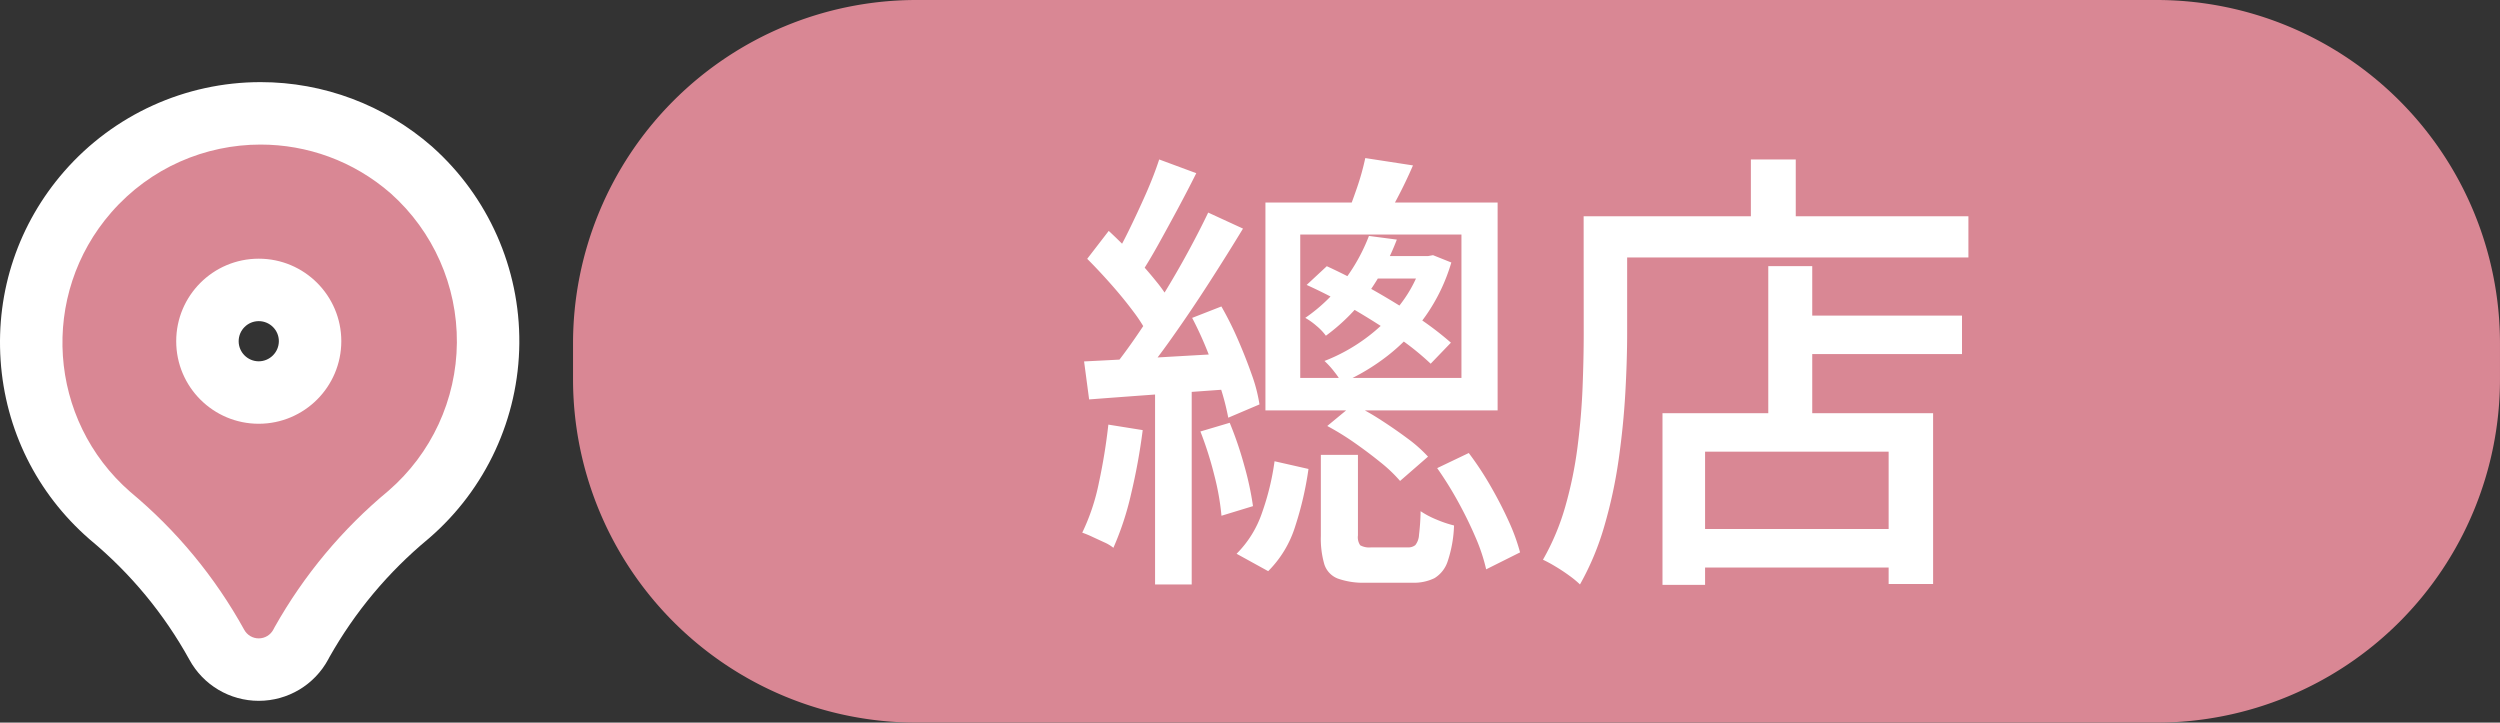
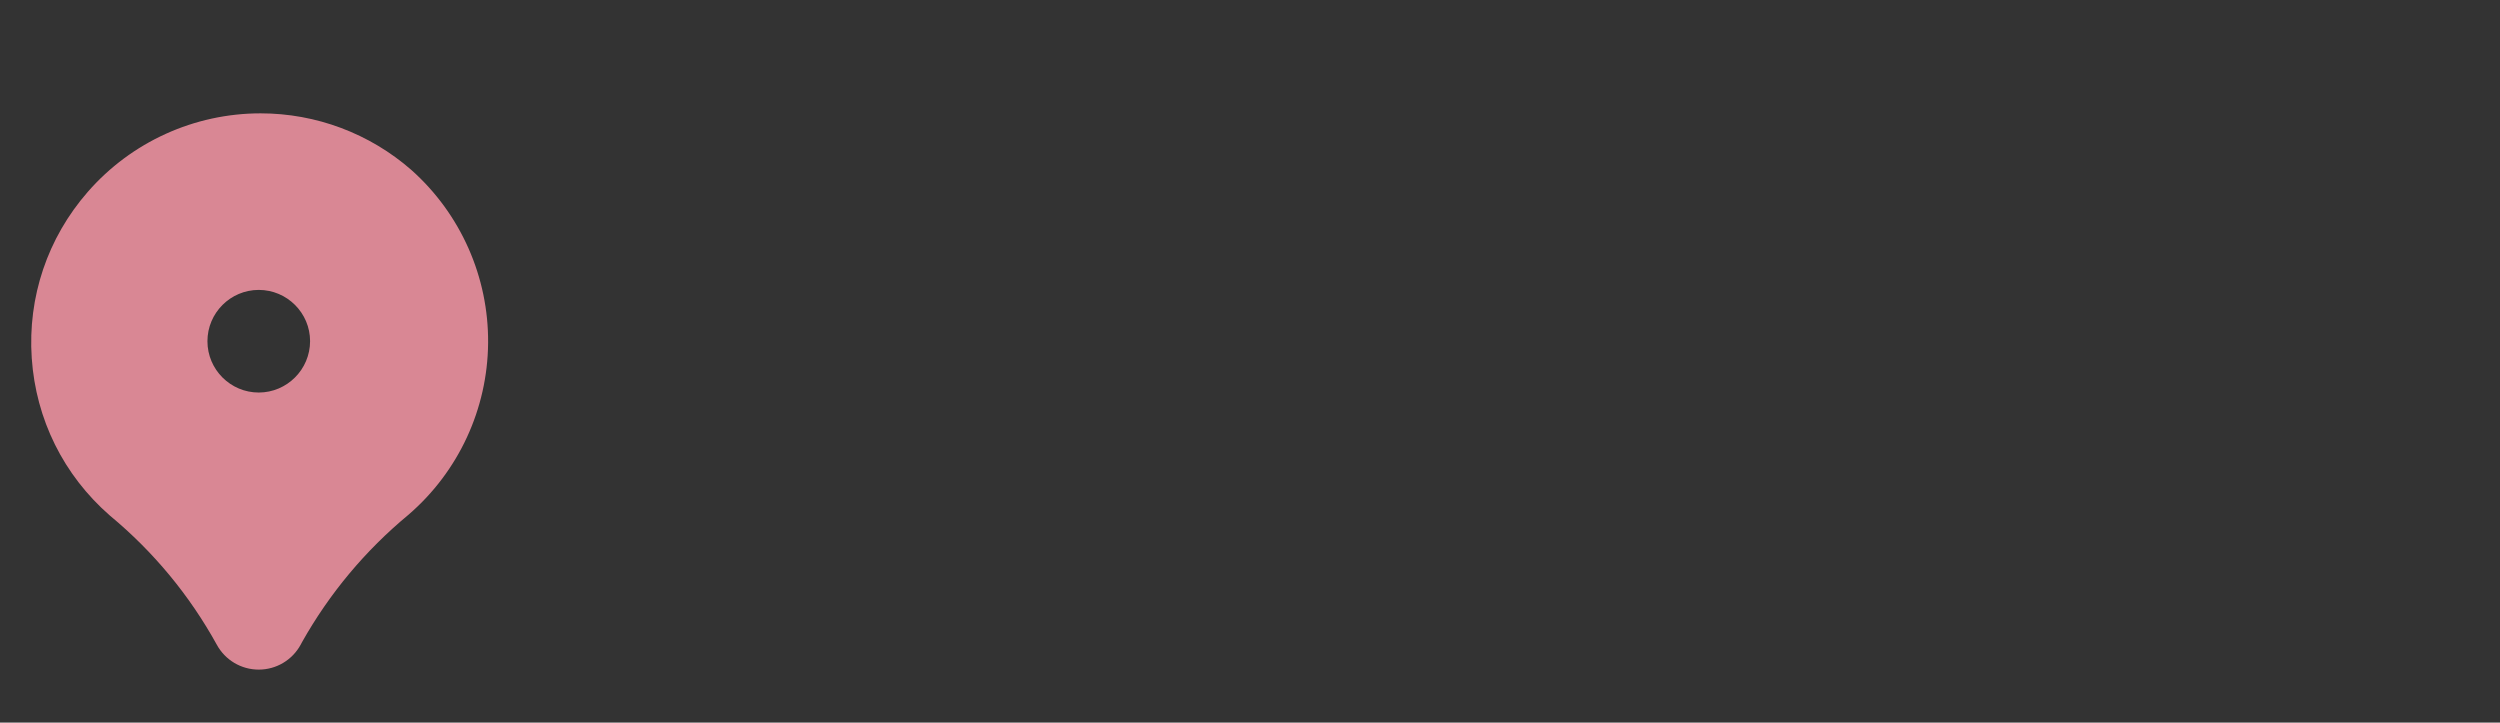
<svg xmlns="http://www.w3.org/2000/svg" width="120.097" height="34.713" viewBox="0 0 120.097 34.713">
  <rect x="0" y="0" width="120.097" height="34.713" fill="#333333" stroke="none" />
  <g id="Group_117345" data-name="Group 117345" transform="translate(9115.528 10254.849)">
    <g id="pin_1_" data-name="pin (1)" transform="translate(-9116.637 -10248.992)" fill="#d98794">
      <path d="M 13.54 26.31 L 13.54 26.31 L 13.537 26.31 C 12.697 26.31 11.926 25.852 11.524 25.114 C 10.214 22.741 8.492 20.659 6.408 18.927 L 6.393 18.915 L 6.38 18.903 C 4.163 16.968 2.833 14.285 2.634 11.349 C 2.435 8.413 3.392 5.575 5.327 3.359 C 7.42 0.962 10.445 -0.412 13.628 -0.412 C 16.291 -0.412 18.864 0.554 20.871 2.308 L 20.877 2.314 L 20.883 2.319 C 23.244 4.428 24.583 7.453 24.557 10.619 C 24.531 13.785 23.142 16.787 20.747 18.857 L 20.736 18.868 L 20.724 18.877 C 18.654 20.593 16.937 22.649 15.618 24.991 L 15.561 25.098 L 15.56 25.101 L 15.558 25.104 C 15.158 25.847 14.384 26.31 13.54 26.31 Z M 13.539 8.07 C 12.18 8.07 11.074 9.176 11.074 10.535 C 11.074 11.894 12.18 13 13.539 13 C 14.896 12.999 16.003 11.892 16.005 10.533 C 16.005 9.176 14.899 8.07 13.539 8.07 Z" stroke="none" />
-       <path d="M 13.628 1.088 C 10.976 1.088 8.339 2.191 6.457 4.345 C 3 8.304 3.407 14.316 7.366 17.773 C 9.588 19.619 11.444 21.865 12.84 24.395 C 12.979 24.651 13.247 24.811 13.539 24.81 C 13.831 24.81 14.099 24.65 14.237 24.393 L 14.302 24.271 C 15.707 21.772 17.559 19.552 19.766 17.723 C 21.836 15.934 23.035 13.342 23.057 10.607 C 23.08 7.872 21.923 5.26 19.884 3.438 L 19.884 3.438 C 18.08 1.862 15.849 1.088 13.628 1.088 M 13.539 14.5 C 11.349 14.5 9.574 12.725 9.574 10.535 C 9.574 8.345 11.349 6.57 13.539 6.57 C 15.729 6.57 17.505 8.345 17.505 10.535 C 17.502 12.724 15.728 14.498 13.539 14.5 M 13.628 -1.912 L 13.628 1.088 L 13.628 -1.912 C 16.655 -1.912 19.577 -0.814 21.858 1.179 L 21.882 1.201 C 24.565 3.597 26.087 7.034 26.057 10.631 C 26.027 14.228 24.45 17.64 21.728 19.992 L 21.681 20.032 C 19.758 21.626 18.161 23.537 16.933 25.712 L 16.879 25.815 C 16.217 27.045 14.938 27.809 13.541 27.81 C 12.149 27.81 10.875 27.054 10.209 25.837 C 8.99 23.629 7.388 21.692 5.449 20.081 L 5.393 20.033 C 2.875 17.834 1.363 14.786 1.138 11.45 C 0.912 8.114 1.998 4.891 4.197 2.372 C 6.575 -0.35 10.012 -1.912 13.628 -1.912 Z M 13.537 11.5 C 14.07 11.499 14.504 11.065 14.505 10.531 C 14.505 10.003 14.072 9.57 13.539 9.57 C 13.007 9.57 12.574 10.003 12.574 10.535 C 12.574 11.067 13.006 11.499 13.537 11.5 Z" stroke="none" fill="#fff" />
    </g>
    <g id="本店">
-       <path id="Path_24358" data-name="Path 24358" d="M719.787,584.864H660.219a16.5,16.5,0,0,1-16.5-16.5v-1.713a16.5,16.5,0,0,1,16.5-16.5h59.568a16.5,16.5,0,0,1,16.5,16.5v1.713a16.5,16.5,0,0,1-16.5,16.5" transform="translate(-9731.719 -10805)" fill="#d98794" />
-       <path id="Path_24419" data-name="Path 24419" d="M10.934-14.96v6.886h7.744V-14.96ZM9.262-16.5H20.416v9.988H9.262Zm4.8-2.134,2.288.352q-.352.814-.759,1.584t-.737,1.32l-1.738-.374q.264-.638.539-1.441A12.044,12.044,0,0,0,14.058-18.634ZM12.232-5.764,13.486-6.8a12.353,12.353,0,0,1,1.32.748q.682.44,1.287.891a6.639,6.639,0,0,1,.979.869L15.73-3.124a6.948,6.948,0,0,0-.935-.891q-.583-.473-1.243-.935A12.851,12.851,0,0,0,12.232-5.764Zm5.28,2.024,1.518-.726a15.19,15.19,0,0,1,1.045,1.584q.495.858.869,1.683a9.375,9.375,0,0,1,.55,1.507l-1.628.814a8.718,8.718,0,0,0-.517-1.551q-.363-.847-.836-1.705A17.085,17.085,0,0,0,17.512-3.74Zm-5.588-.638h1.782V-.506a.676.676,0,0,0,.11.473.893.893,0,0,0,.528.1H16.1a.524.524,0,0,0,.363-.11.85.85,0,0,0,.176-.484,10.729,10.729,0,0,0,.077-1.144,4.208,4.208,0,0,0,.759.4,5.489,5.489,0,0,0,.847.286,5.977,5.977,0,0,1-.3,1.705,1.486,1.486,0,0,1-.638.825,2.241,2.241,0,0,1-1.067.22H14.08a3.648,3.648,0,0,1-1.342-.2,1.089,1.089,0,0,1-.649-.693,4.429,4.429,0,0,1-.165-1.353ZM9.7-4.07,11.33-3.7A16.03,16.03,0,0,1,10.7-.968,5.242,5.242,0,0,1,9.394,1.21L7.876.374A5.08,5.08,0,0,0,9.1-1.6,12.325,12.325,0,0,0,9.7-4.07Zm4.532-10.824,1.342.176A11.559,11.559,0,0,1,14.3-12.287,9.248,9.248,0,0,1,12.166-10.1a2.633,2.633,0,0,0-.451-.473,3.283,3.283,0,0,0-.539-.385,8.022,8.022,0,0,0,1.947-1.9A8.683,8.683,0,0,0,14.234-14.894Zm.264.968H17.27v1.078H13.948Zm2.31,0h.264l.242-.044.88.352a8.748,8.748,0,0,1-1.232,2.563,9.072,9.072,0,0,1-1.826,1.914,10.193,10.193,0,0,1-2.2,1.309,4.083,4.083,0,0,0-.374-.55,4.04,4.04,0,0,0-.462-.506,8.472,8.472,0,0,0,1.98-1.089,8.232,8.232,0,0,0,1.672-1.639,6.284,6.284,0,0,0,1.056-2.068ZM11.242-12.54l.968-.9q1.056.484,2.189,1.122t2.134,1.309a14.971,14.971,0,0,1,1.639,1.243L17.2-8.756a12.862,12.862,0,0,0-1.628-1.3q-.99-.682-2.123-1.342A23.647,23.647,0,0,0,11.242-12.54ZM4.158-18.568l1.782.66q-.418.836-.891,1.716T4.125-14.5q-.451.814-.869,1.452L1.87-13.64q.4-.638.825-1.507t.825-1.771Q3.916-17.82,4.158-18.568Zm2.354,2.552,1.672.77q-.748,1.232-1.628,2.6T4.785-10.021Q3.894-8.756,3.08-7.81L1.87-8.47Q2.464-9.2,3.1-10.131t1.265-1.958q.627-1.023,1.177-2.035T6.512-16.016ZM.7-13.794l1.034-1.342q.572.528,1.177,1.166t1.1,1.254a7.044,7.044,0,0,1,.759,1.122l-1.1,1.54a7.417,7.417,0,0,0-.748-1.2q-.484-.649-1.078-1.32T.7-13.794Zm5.038,2.838,1.408-.55a15.939,15.939,0,0,1,.792,1.584q.374.858.66,1.672A7.581,7.581,0,0,1,8.976-6.8l-1.5.638a11.854,11.854,0,0,0-.374-1.452q-.264-.836-.616-1.716A16.876,16.876,0,0,0,5.742-10.956ZM.55-8.866q1.386-.066,3.278-.176T7.7-9.262l.022,1.716-3.674.264Q2.222-7.15.792-7.04ZM6.138-5.5l1.408-.418a17.293,17.293,0,0,1,.7,2.057,14.522,14.522,0,0,1,.418,1.947L7.15-1.452A12.113,12.113,0,0,0,6.8-3.421,16.934,16.934,0,0,0,6.138-5.5ZM1.716-5.83l1.65.264a28.812,28.812,0,0,1-.561,3.08A14.112,14.112,0,0,1,1.958.088a1.924,1.924,0,0,0-.44-.264L.946-.44a4.877,4.877,0,0,0-.484-.2,10.1,10.1,0,0,0,.8-2.4A27.7,27.7,0,0,0,1.716-5.83ZM3.96-7.986H5.72V1.848H3.96Zm30.448-3.08h8.316v1.848H34.408ZM29.436-.814h10.78V1.034H29.436Zm3.982-12.628H35.53v8.1H33.418ZM28.336-6.38h13V1.826H39.2V-4.532H30.382v6.4H28.336Zm4.246-12.188h2.156V-14.7H32.582Zm-7,2.728H43.032v1.98H25.586Zm-1.034,0h2.09v5.632q0,1.3-.088,2.86t-.319,3.19a22.884,22.884,0,0,1-.682,3.179,13.077,13.077,0,0,1-1.177,2.827,4.5,4.5,0,0,0-.506-.418q-.33-.242-.682-.451A6.393,6.393,0,0,0,22.594.66a11.483,11.483,0,0,0,1.078-2.574,19.23,19.23,0,0,0,.583-2.849q.187-1.463.242-2.86t.055-2.585Z" transform="translate(-9064 -10228.621)" fill="#fff" />
-     </g>
+       </g>
  </g>
</svg>